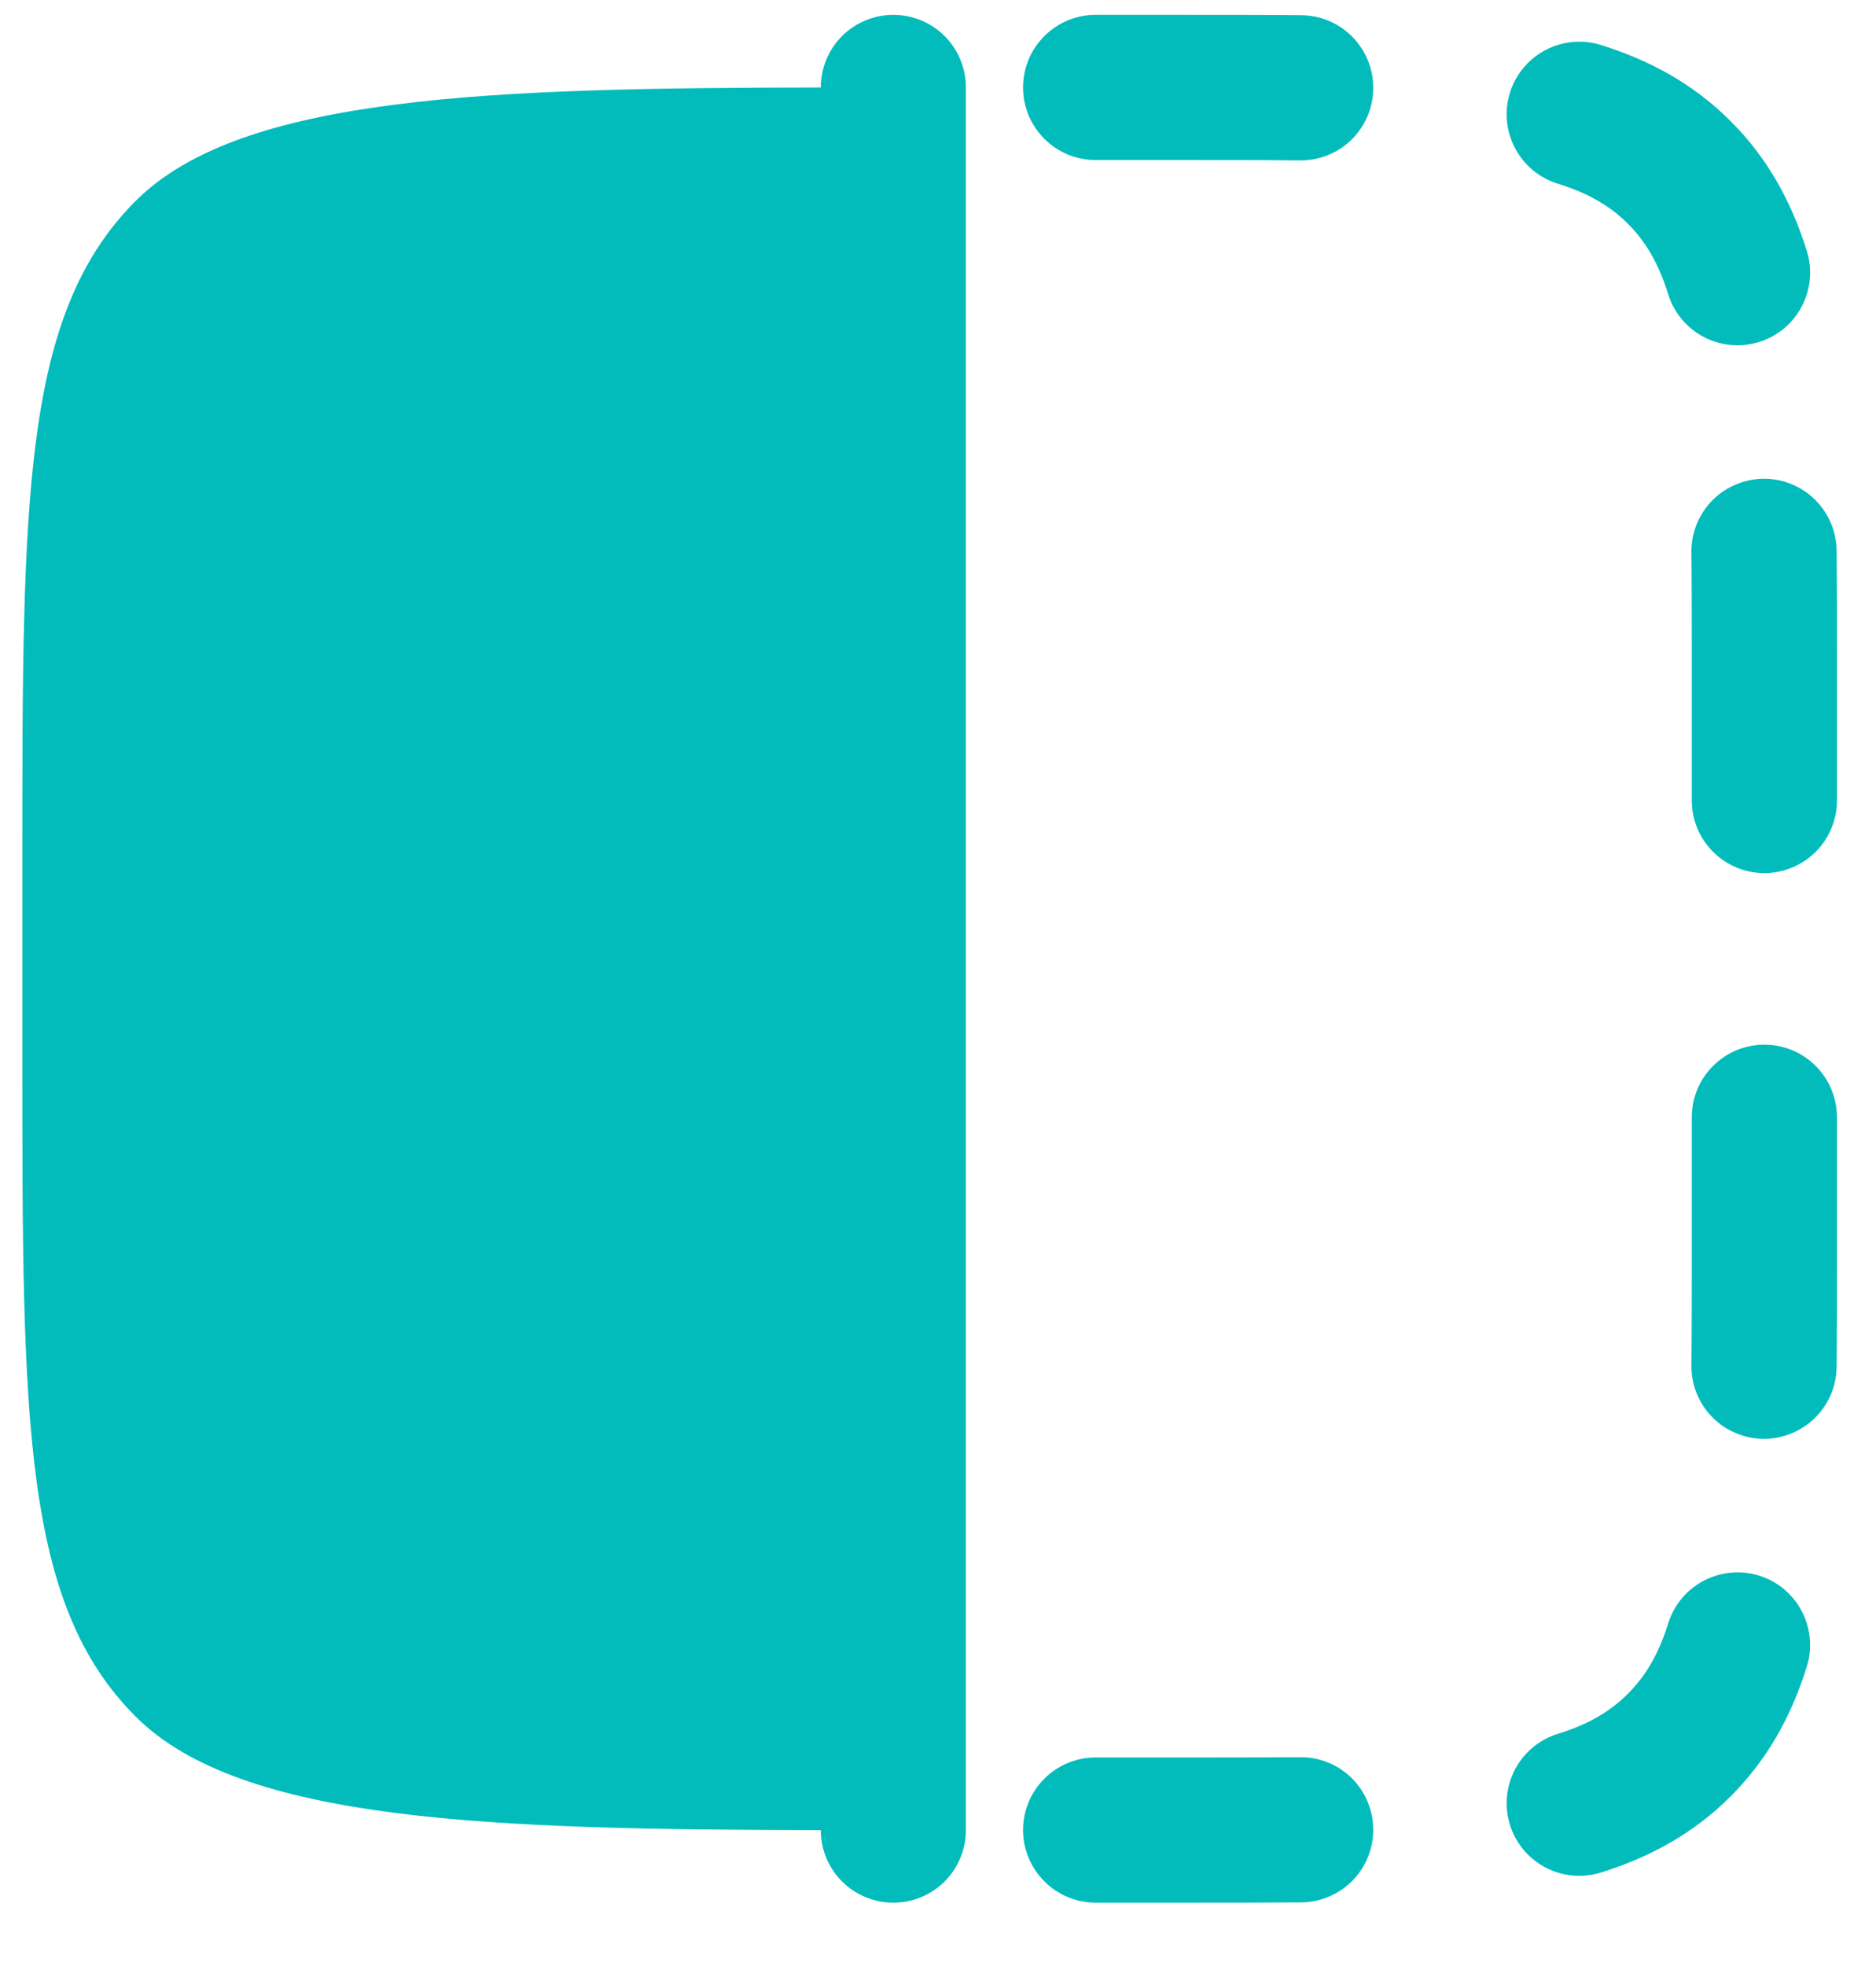
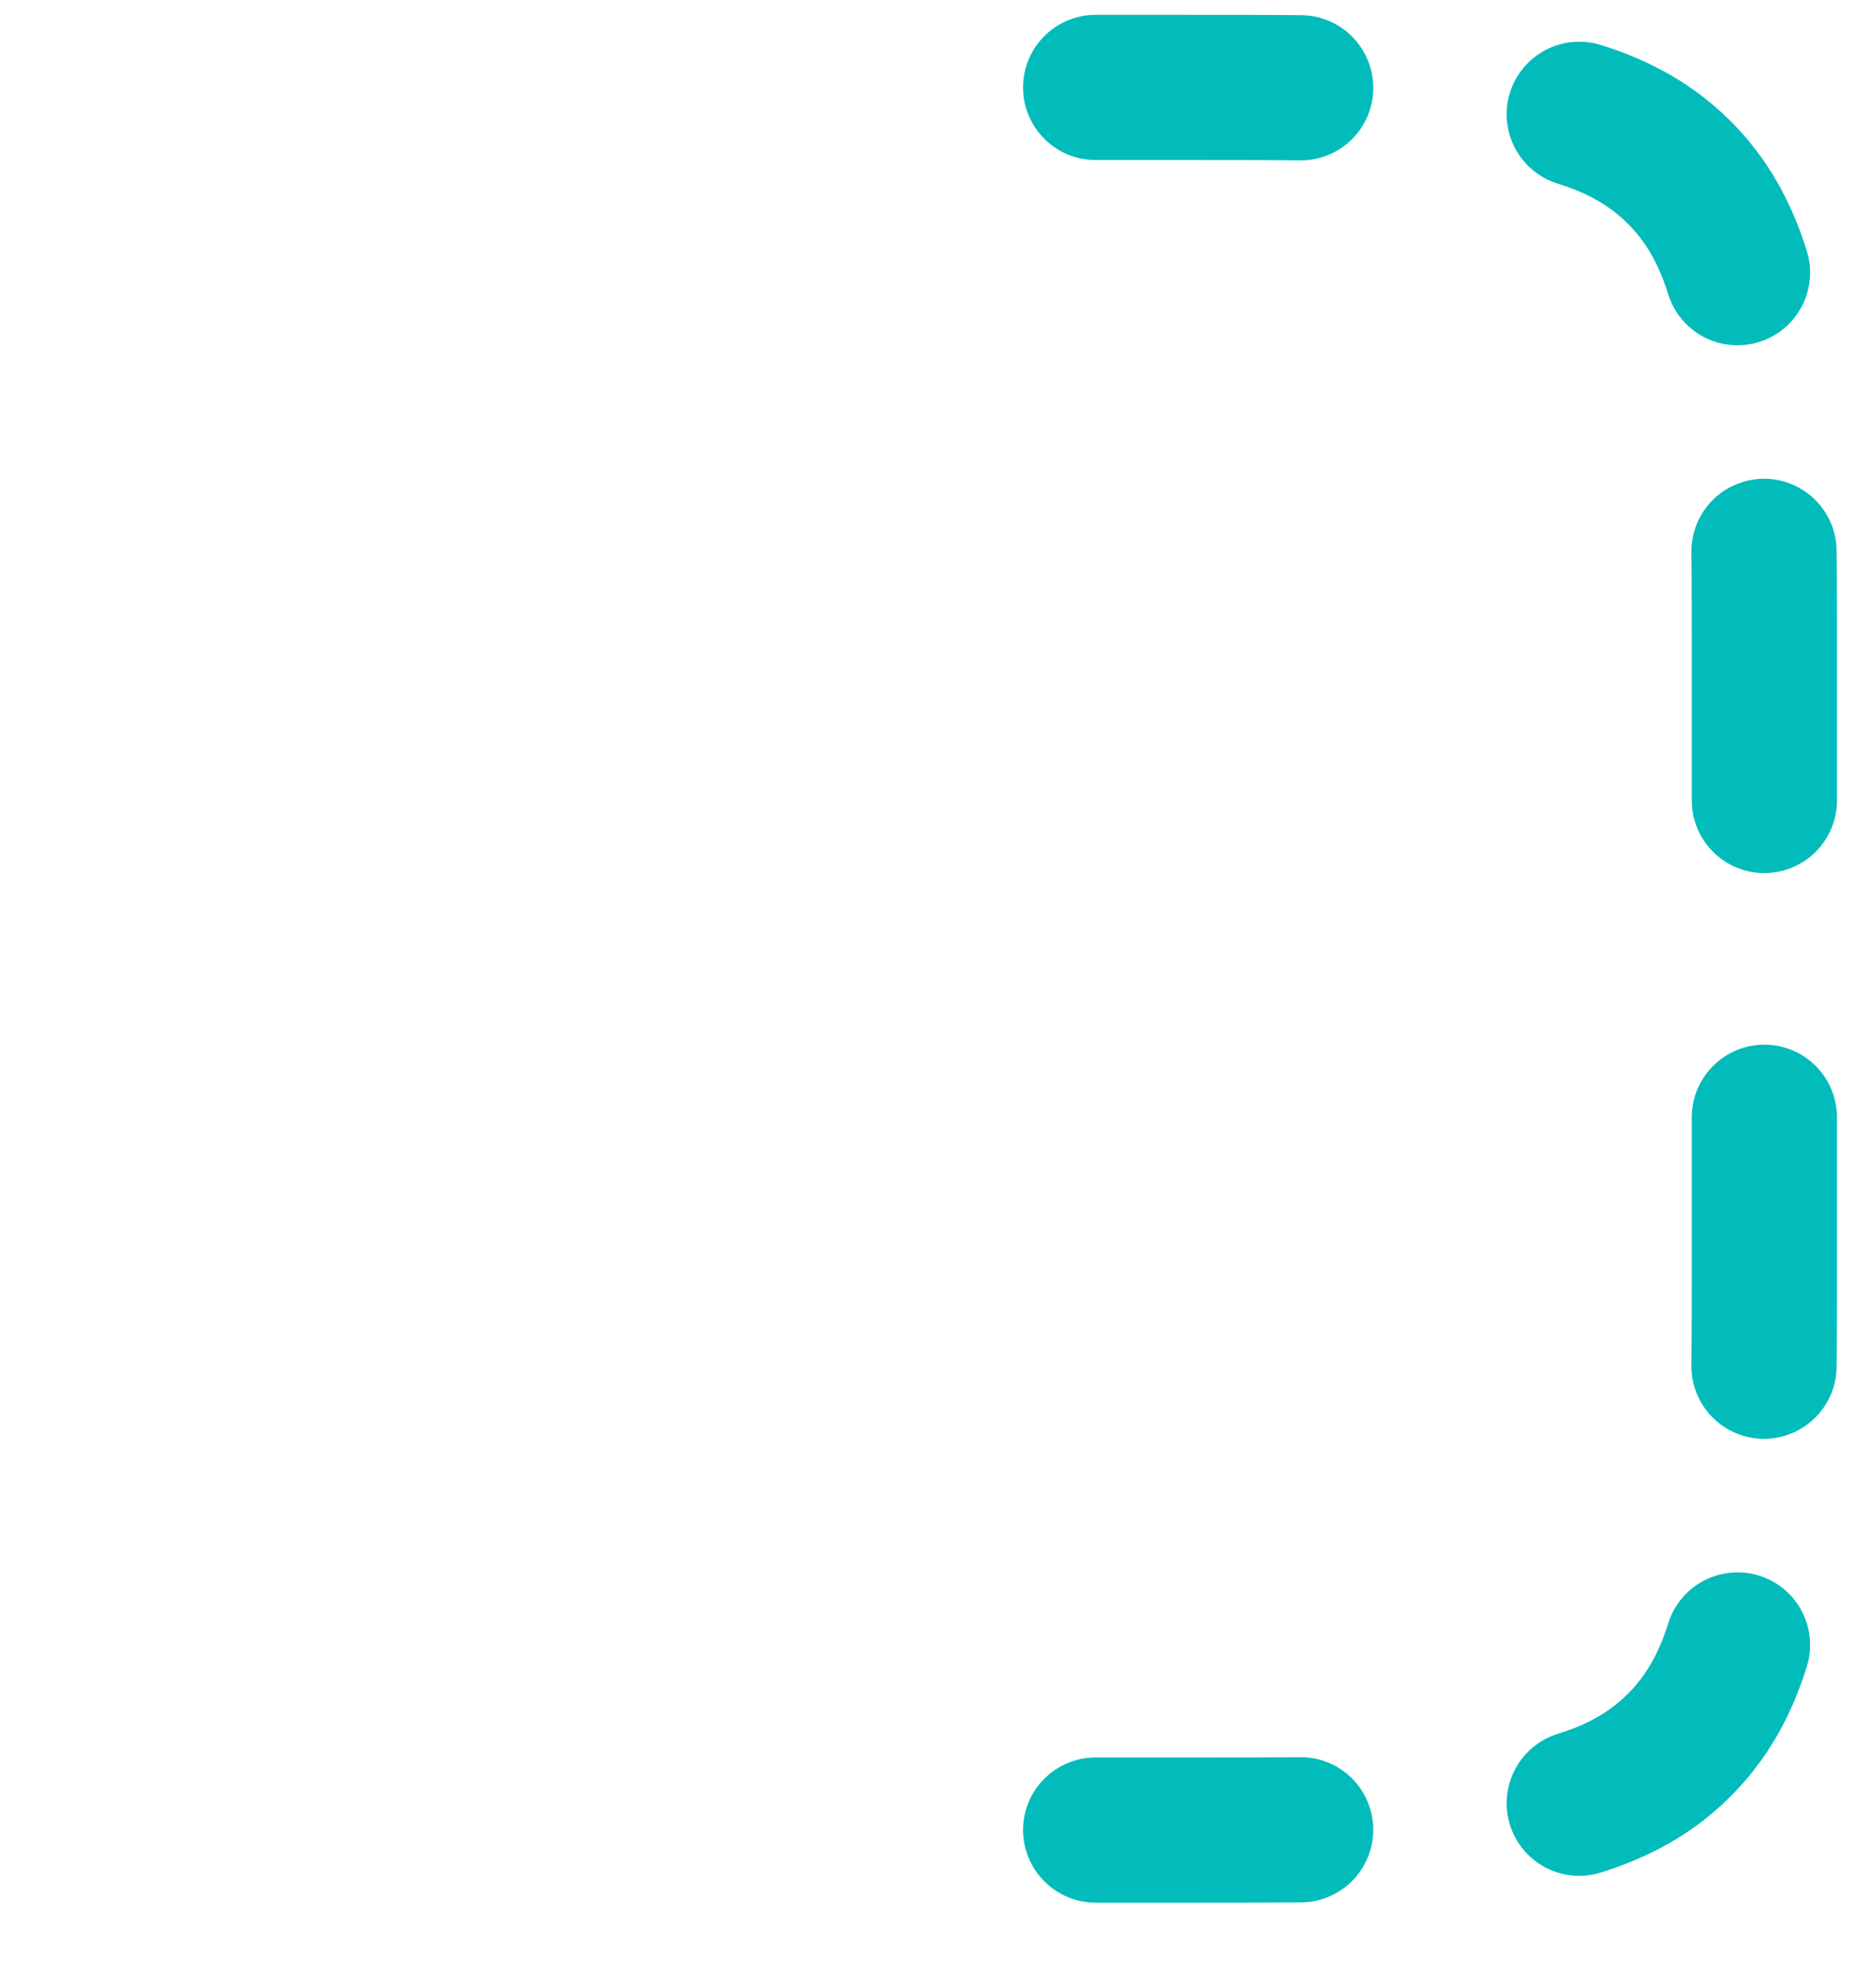
<svg xmlns="http://www.w3.org/2000/svg" width="21" height="22" viewBox="0 0 21 22" fill="none">
  <path fill-rule="evenodd" clip-rule="evenodd" d="M11.452 20.479C11.452 20.03 11.816 19.666 12.265 19.666H13.249C13.723 19.666 14.155 19.666 14.553 19.663C14.768 19.661 14.976 19.744 15.13 19.896C15.283 20.047 15.37 20.253 15.372 20.468C15.374 20.684 15.29 20.891 15.139 21.045C14.988 21.198 14.782 21.286 14.567 21.288C14.16 21.291 13.722 21.291 13.252 21.291H12.266C12.05 21.291 11.844 21.206 11.691 21.053C11.539 20.901 11.452 20.694 11.452 20.479ZM11.452 0.979C11.452 0.53 11.816 0.166 12.265 0.166H13.253C13.723 0.166 14.161 0.166 14.567 0.17C14.674 0.171 14.779 0.193 14.877 0.234C14.975 0.276 15.065 0.337 15.139 0.413C15.214 0.489 15.273 0.579 15.313 0.678C15.353 0.777 15.373 0.883 15.372 0.989C15.371 1.096 15.35 1.202 15.308 1.3C15.266 1.398 15.206 1.487 15.13 1.562C15.053 1.637 14.963 1.696 14.864 1.736C14.765 1.776 14.66 1.796 14.553 1.795C14.154 1.791 13.723 1.791 13.25 1.791H12.266C12.159 1.791 12.053 1.77 11.955 1.73C11.856 1.689 11.766 1.629 11.691 1.554C11.615 1.478 11.555 1.389 11.514 1.29C11.473 1.191 11.452 1.086 11.452 0.979ZM16.902 20.419C16.838 20.214 16.859 19.991 16.959 19.8C17.059 19.61 17.231 19.466 17.437 19.402C17.785 19.295 18.027 19.149 18.224 18.952C18.42 18.755 18.565 18.514 18.674 18.166C18.738 17.96 18.881 17.788 19.072 17.688C19.263 17.588 19.485 17.567 19.691 17.631C19.897 17.695 20.069 17.838 20.169 18.029C20.269 18.22 20.29 18.443 20.226 18.648C20.052 19.206 19.784 19.69 19.372 20.102C18.962 20.512 18.478 20.78 17.919 20.954C17.713 21.018 17.491 20.998 17.3 20.897C17.109 20.797 16.966 20.625 16.902 20.419ZM16.902 1.038C16.966 0.832 17.109 0.661 17.3 0.56C17.491 0.46 17.713 0.439 17.919 0.503C18.478 0.677 18.962 0.945 19.373 1.356C19.784 1.767 20.052 2.251 20.226 2.81C20.29 3.016 20.269 3.238 20.169 3.429C20.069 3.62 19.897 3.763 19.691 3.827C19.485 3.891 19.263 3.871 19.072 3.771C18.881 3.67 18.738 3.499 18.674 3.293C18.565 2.944 18.42 2.702 18.224 2.505C18.027 2.308 17.785 2.163 17.437 2.055C17.231 1.991 17.059 1.848 16.959 1.657C16.859 1.467 16.838 1.244 16.902 1.038ZM19.74 16.101C19.633 16.1 19.528 16.078 19.43 16.036C19.331 15.995 19.242 15.934 19.167 15.858C19.092 15.782 19.033 15.692 18.993 15.593C18.953 15.494 18.933 15.388 18.934 15.281C18.938 14.882 18.938 14.451 18.938 13.979V12.502C18.938 12.287 19.023 12.08 19.176 11.928C19.328 11.775 19.535 11.69 19.75 11.69C19.966 11.69 20.172 11.775 20.325 11.928C20.477 12.08 20.563 12.287 20.563 12.502V13.982C20.563 14.451 20.563 14.89 20.559 15.296C20.557 15.511 20.47 15.716 20.316 15.867C20.162 16.018 19.955 16.102 19.74 16.101ZM19.74 5.357C19.955 5.355 20.162 5.439 20.316 5.59C20.47 5.741 20.557 5.947 20.559 6.162C20.563 6.568 20.563 7.007 20.563 7.476V8.957C20.563 9.173 20.477 9.379 20.325 9.532C20.172 9.684 19.966 9.77 19.75 9.77C19.535 9.77 19.328 9.684 19.176 9.532C19.023 9.379 18.938 9.173 18.938 8.957V7.48C18.938 7.007 18.938 6.575 18.934 6.177C18.933 6.07 18.953 5.964 18.993 5.865C19.033 5.767 19.092 5.677 19.167 5.6C19.242 5.524 19.331 5.464 19.43 5.422C19.528 5.381 19.633 5.358 19.74 5.357Z" fill="#02BCBC" />
-   <path d="M0.25 9.645V11.812C0.25 15.898 0.25 17.941 1.519 19.209C2.703 20.393 5.502 20.473 9.188 20.479C9.188 20.694 9.273 20.901 9.425 21.053C9.578 21.206 9.785 21.291 10 21.291C10.216 21.291 10.422 21.206 10.575 21.053C10.727 20.901 10.812 20.694 10.812 20.479V0.979C10.812 0.763 10.727 0.557 10.575 0.404C10.422 0.252 10.216 0.166 10 0.166C9.785 0.166 9.578 0.252 9.425 0.404C9.273 0.557 9.188 0.763 9.188 0.979C5.501 0.984 2.703 1.064 1.519 2.248C0.25 3.517 0.25 5.56 0.25 9.644V9.645Z" fill="#02BCBC" />
</svg>